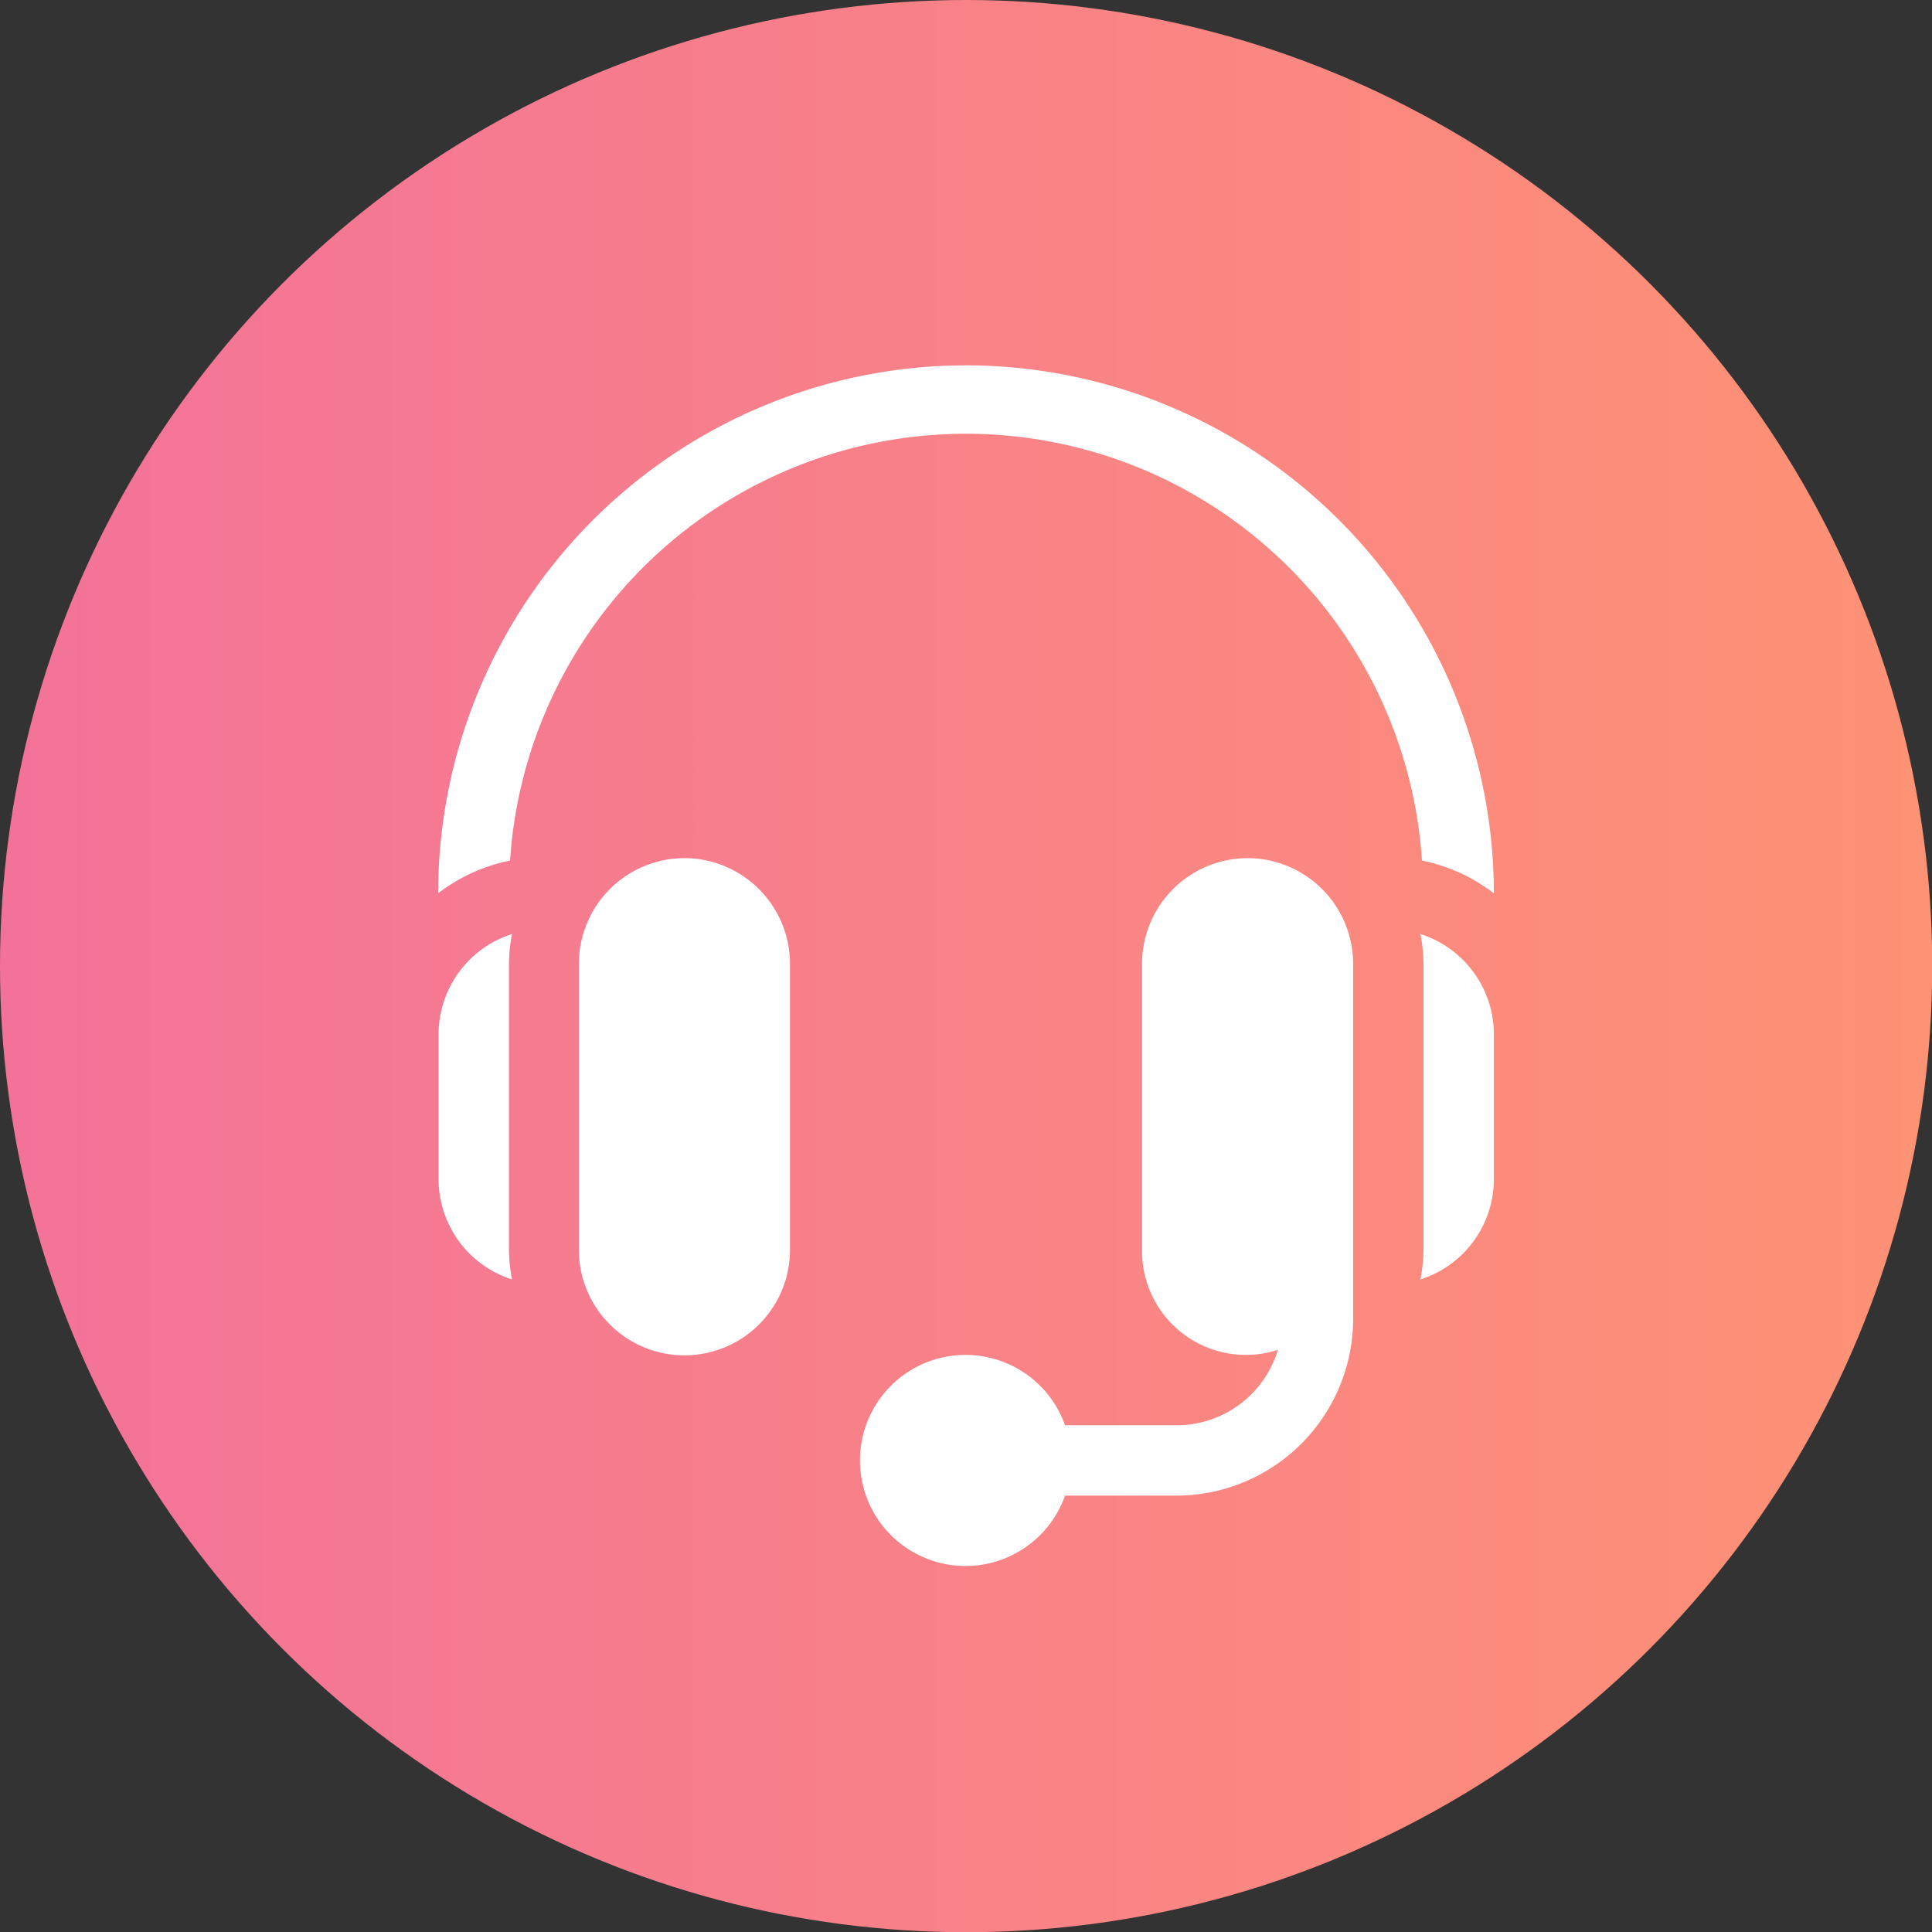
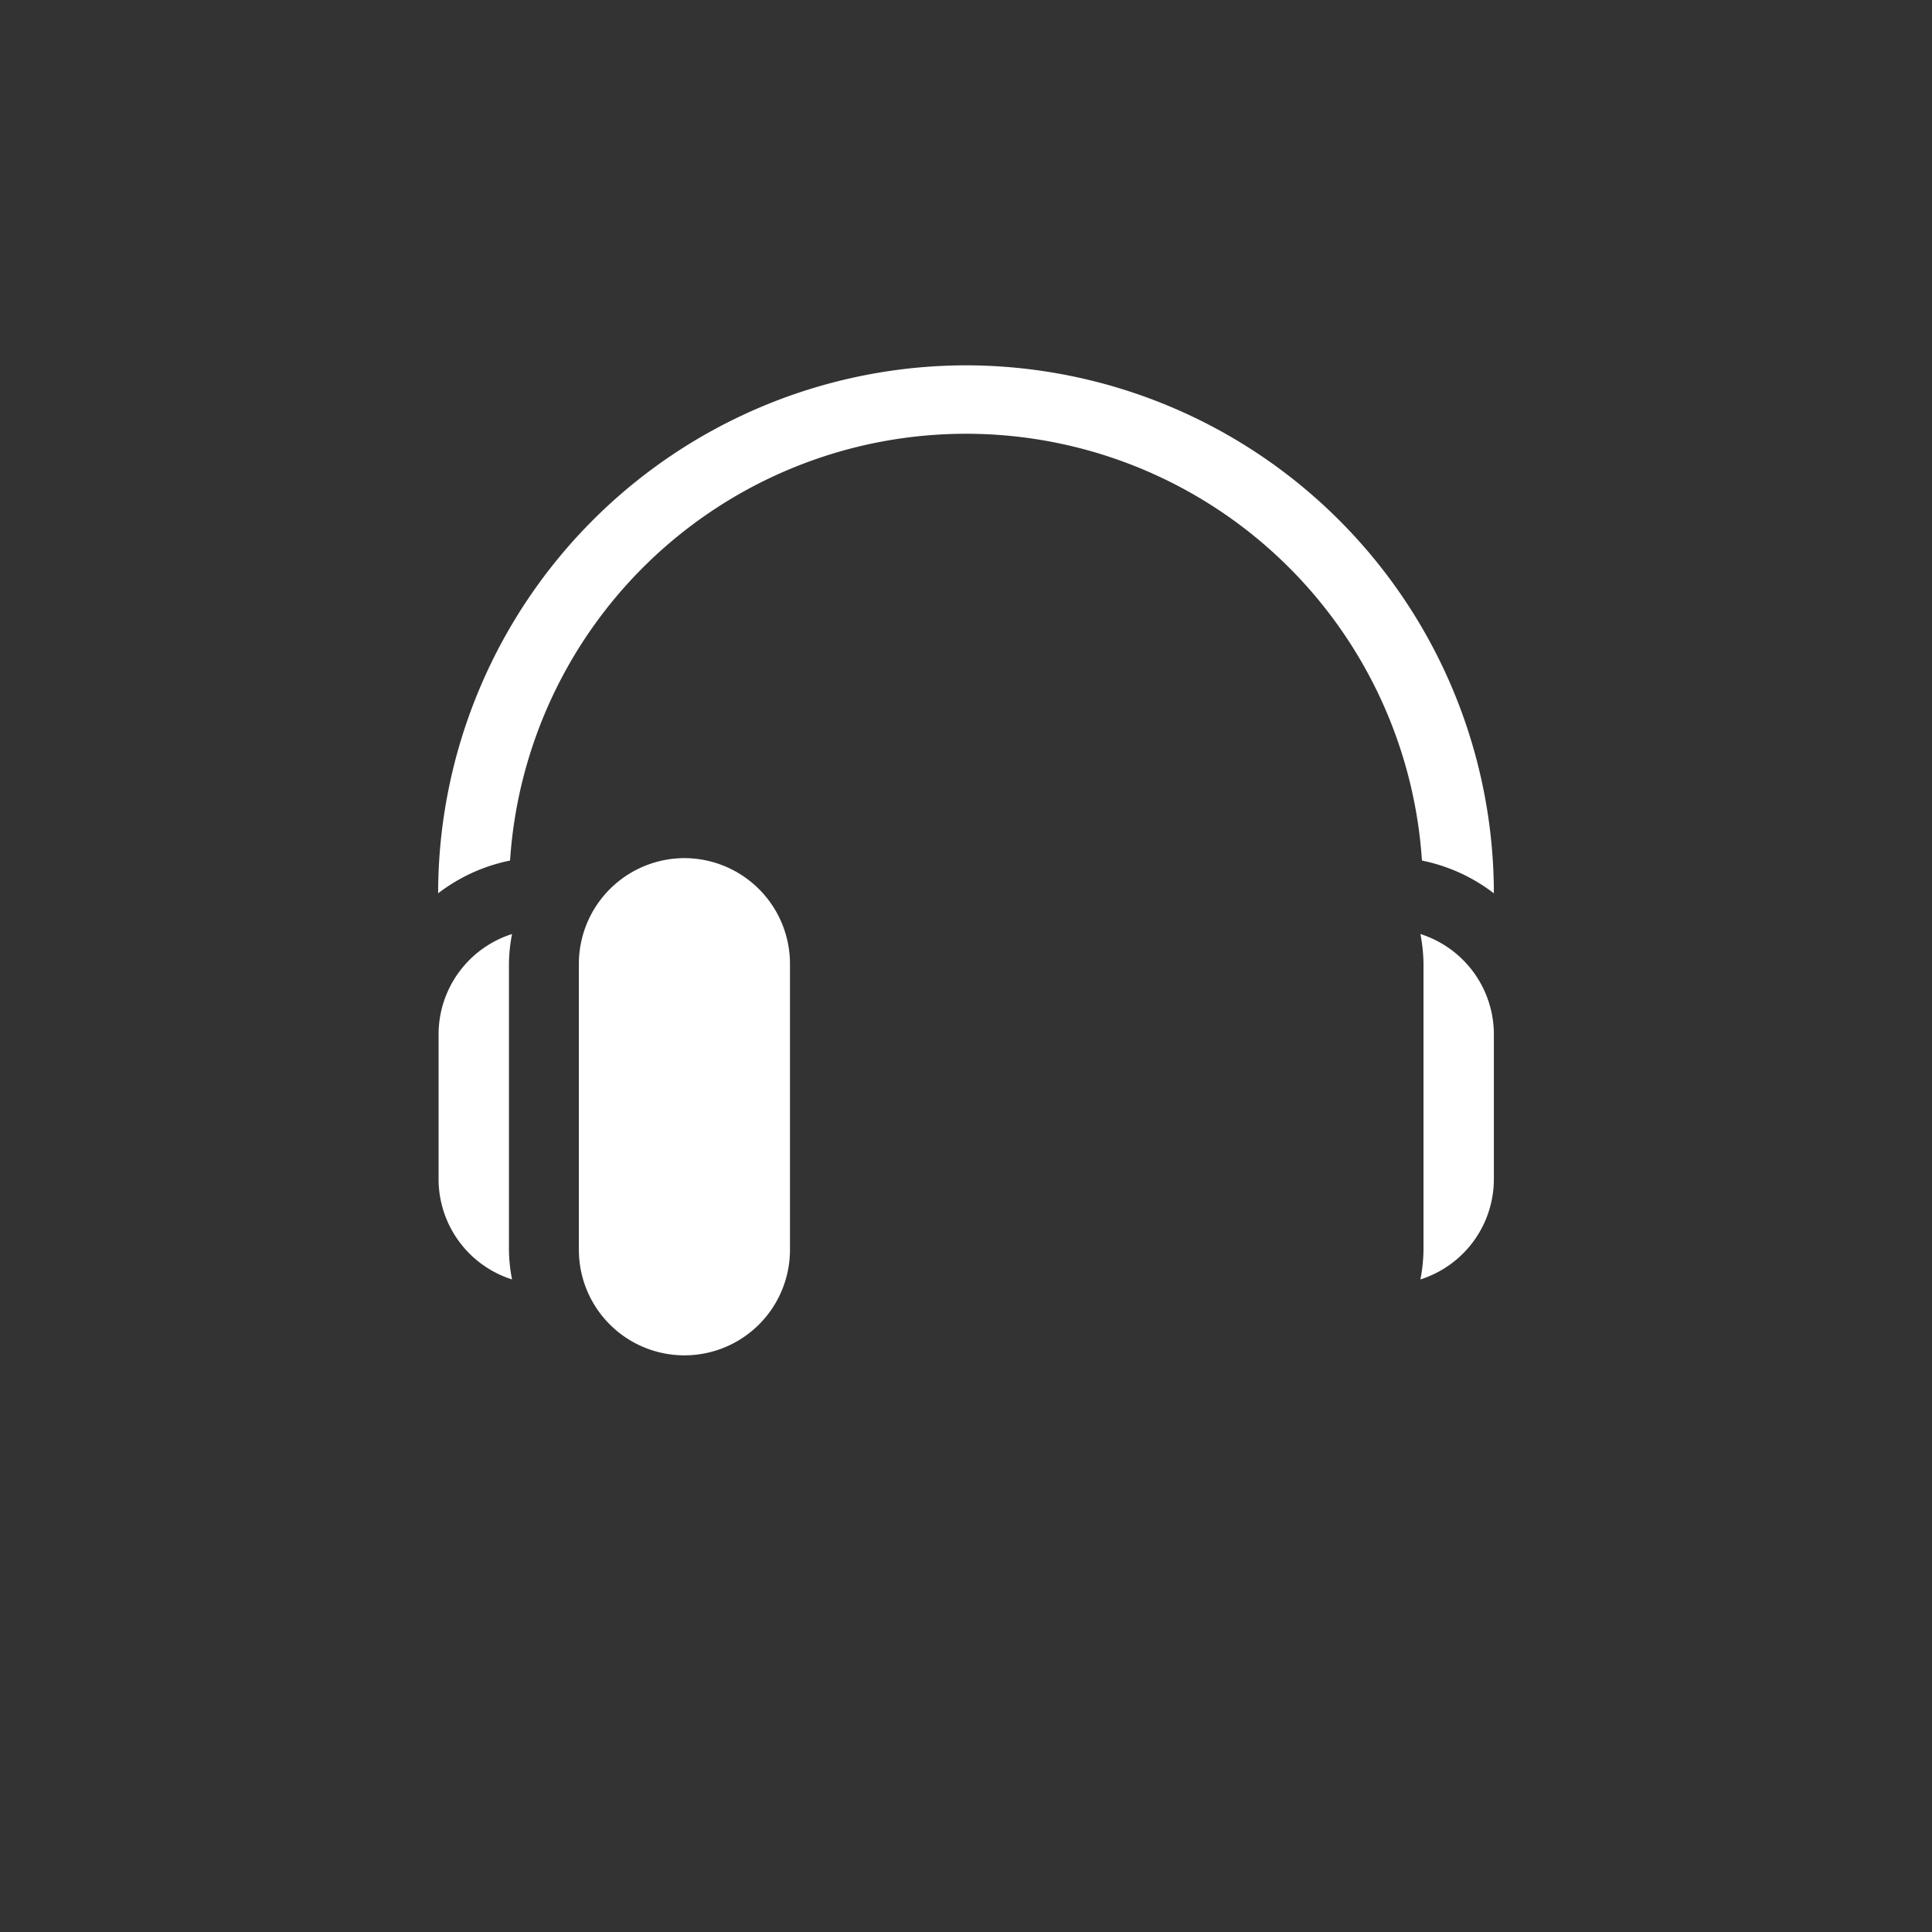
<svg xmlns="http://www.w3.org/2000/svg" viewBox="0 0 87.31 87.31">
  <rect x="0" y="0" width="87.31" height="87.31" fill="#333333" stroke="none" />
  <defs>
    <style>.cls-1{fill:url(#linear-gradient);}.cls-2{fill:#fff;}</style>
    <linearGradient id="linear-gradient" y1="43.66" x2="87.31" y2="43.66" gradientUnits="userSpaceOnUse">
      <stop offset="0" stop-color="#f3729a" />
      <stop offset="1" stop-color="#fe9274" />
    </linearGradient>
  </defs>
  <g id="Layer_2" data-name="Layer 2">
    <g id="Layer_1-2" data-name="Layer 1">
-       <circle class="cls-1" cx="43.66" cy="43.66" r="43.66" />
      <path class="cls-2" d="M30.93,38.78a4.78,4.78,0,0,0-4.77,4.77V56.48a4.77,4.77,0,1,0,9.54,0V43.55A4.78,4.78,0,0,0,30.93,38.78Z" />
      <path class="cls-2" d="M23,43.55a7.43,7.43,0,0,1,.14-1.34,4.76,4.76,0,0,0-3.32,4.52V53.3a4.76,4.76,0,0,0,3.32,4.52A7.33,7.33,0,0,1,23,56.48Z" />
-       <path class="cls-2" d="M56.38,38.78a4.78,4.78,0,0,0-4.77,4.77V56.48A4.69,4.69,0,0,0,57.75,61a4.78,4.78,0,0,1-4.55,3.41H48.13a4.77,4.77,0,1,0,0,3.18H53.2a8,8,0,0,0,7.95-8V43.55A4.78,4.78,0,0,0,56.38,38.78Z" />
      <path class="cls-2" d="M64.19,42.21a7.43,7.43,0,0,1,.14,1.34V56.48a7.33,7.33,0,0,1-.14,1.34,4.76,4.76,0,0,0,3.32-4.52V46.73A4.76,4.76,0,0,0,64.19,42.21Z" />
      <path class="cls-2" d="M43.66,16.51A23.88,23.88,0,0,0,19.8,40.37v0a7.91,7.91,0,0,1,3.25-1.48,20.65,20.65,0,0,1,41.21,0,7.91,7.91,0,0,1,3.25,1.48v0A23.88,23.88,0,0,0,43.66,16.51Z" />
    </g>
  </g>
</svg>